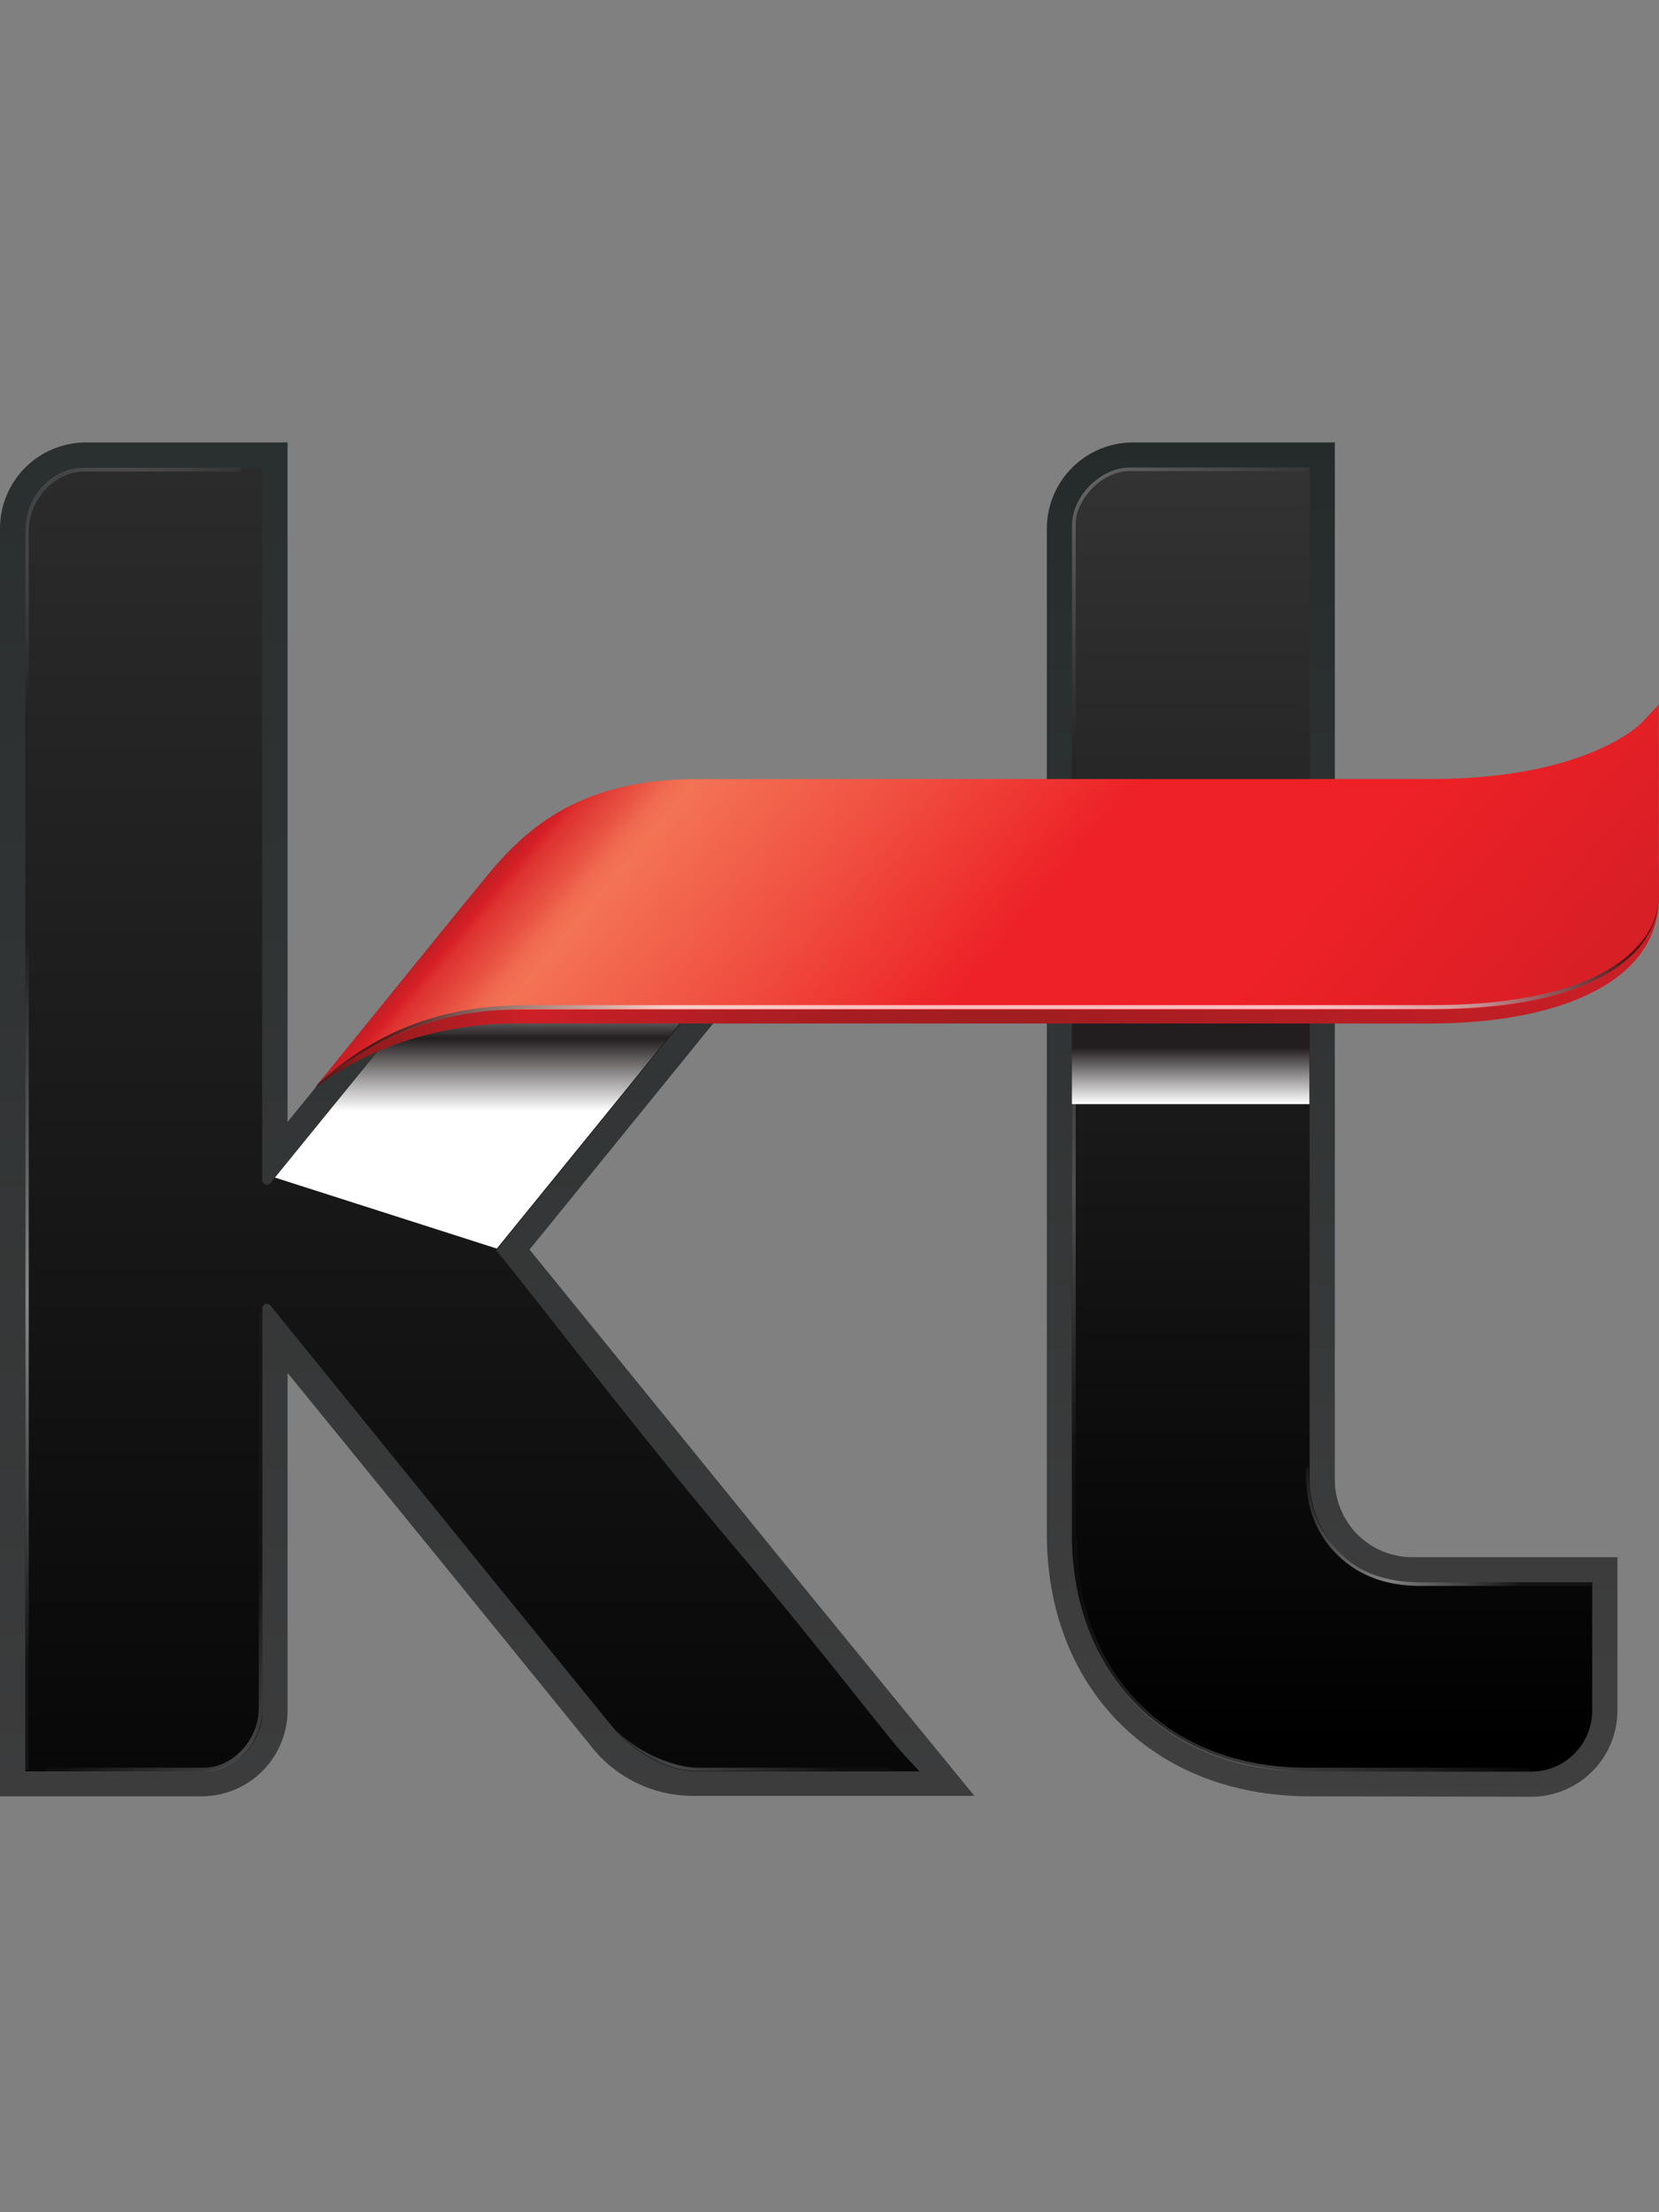
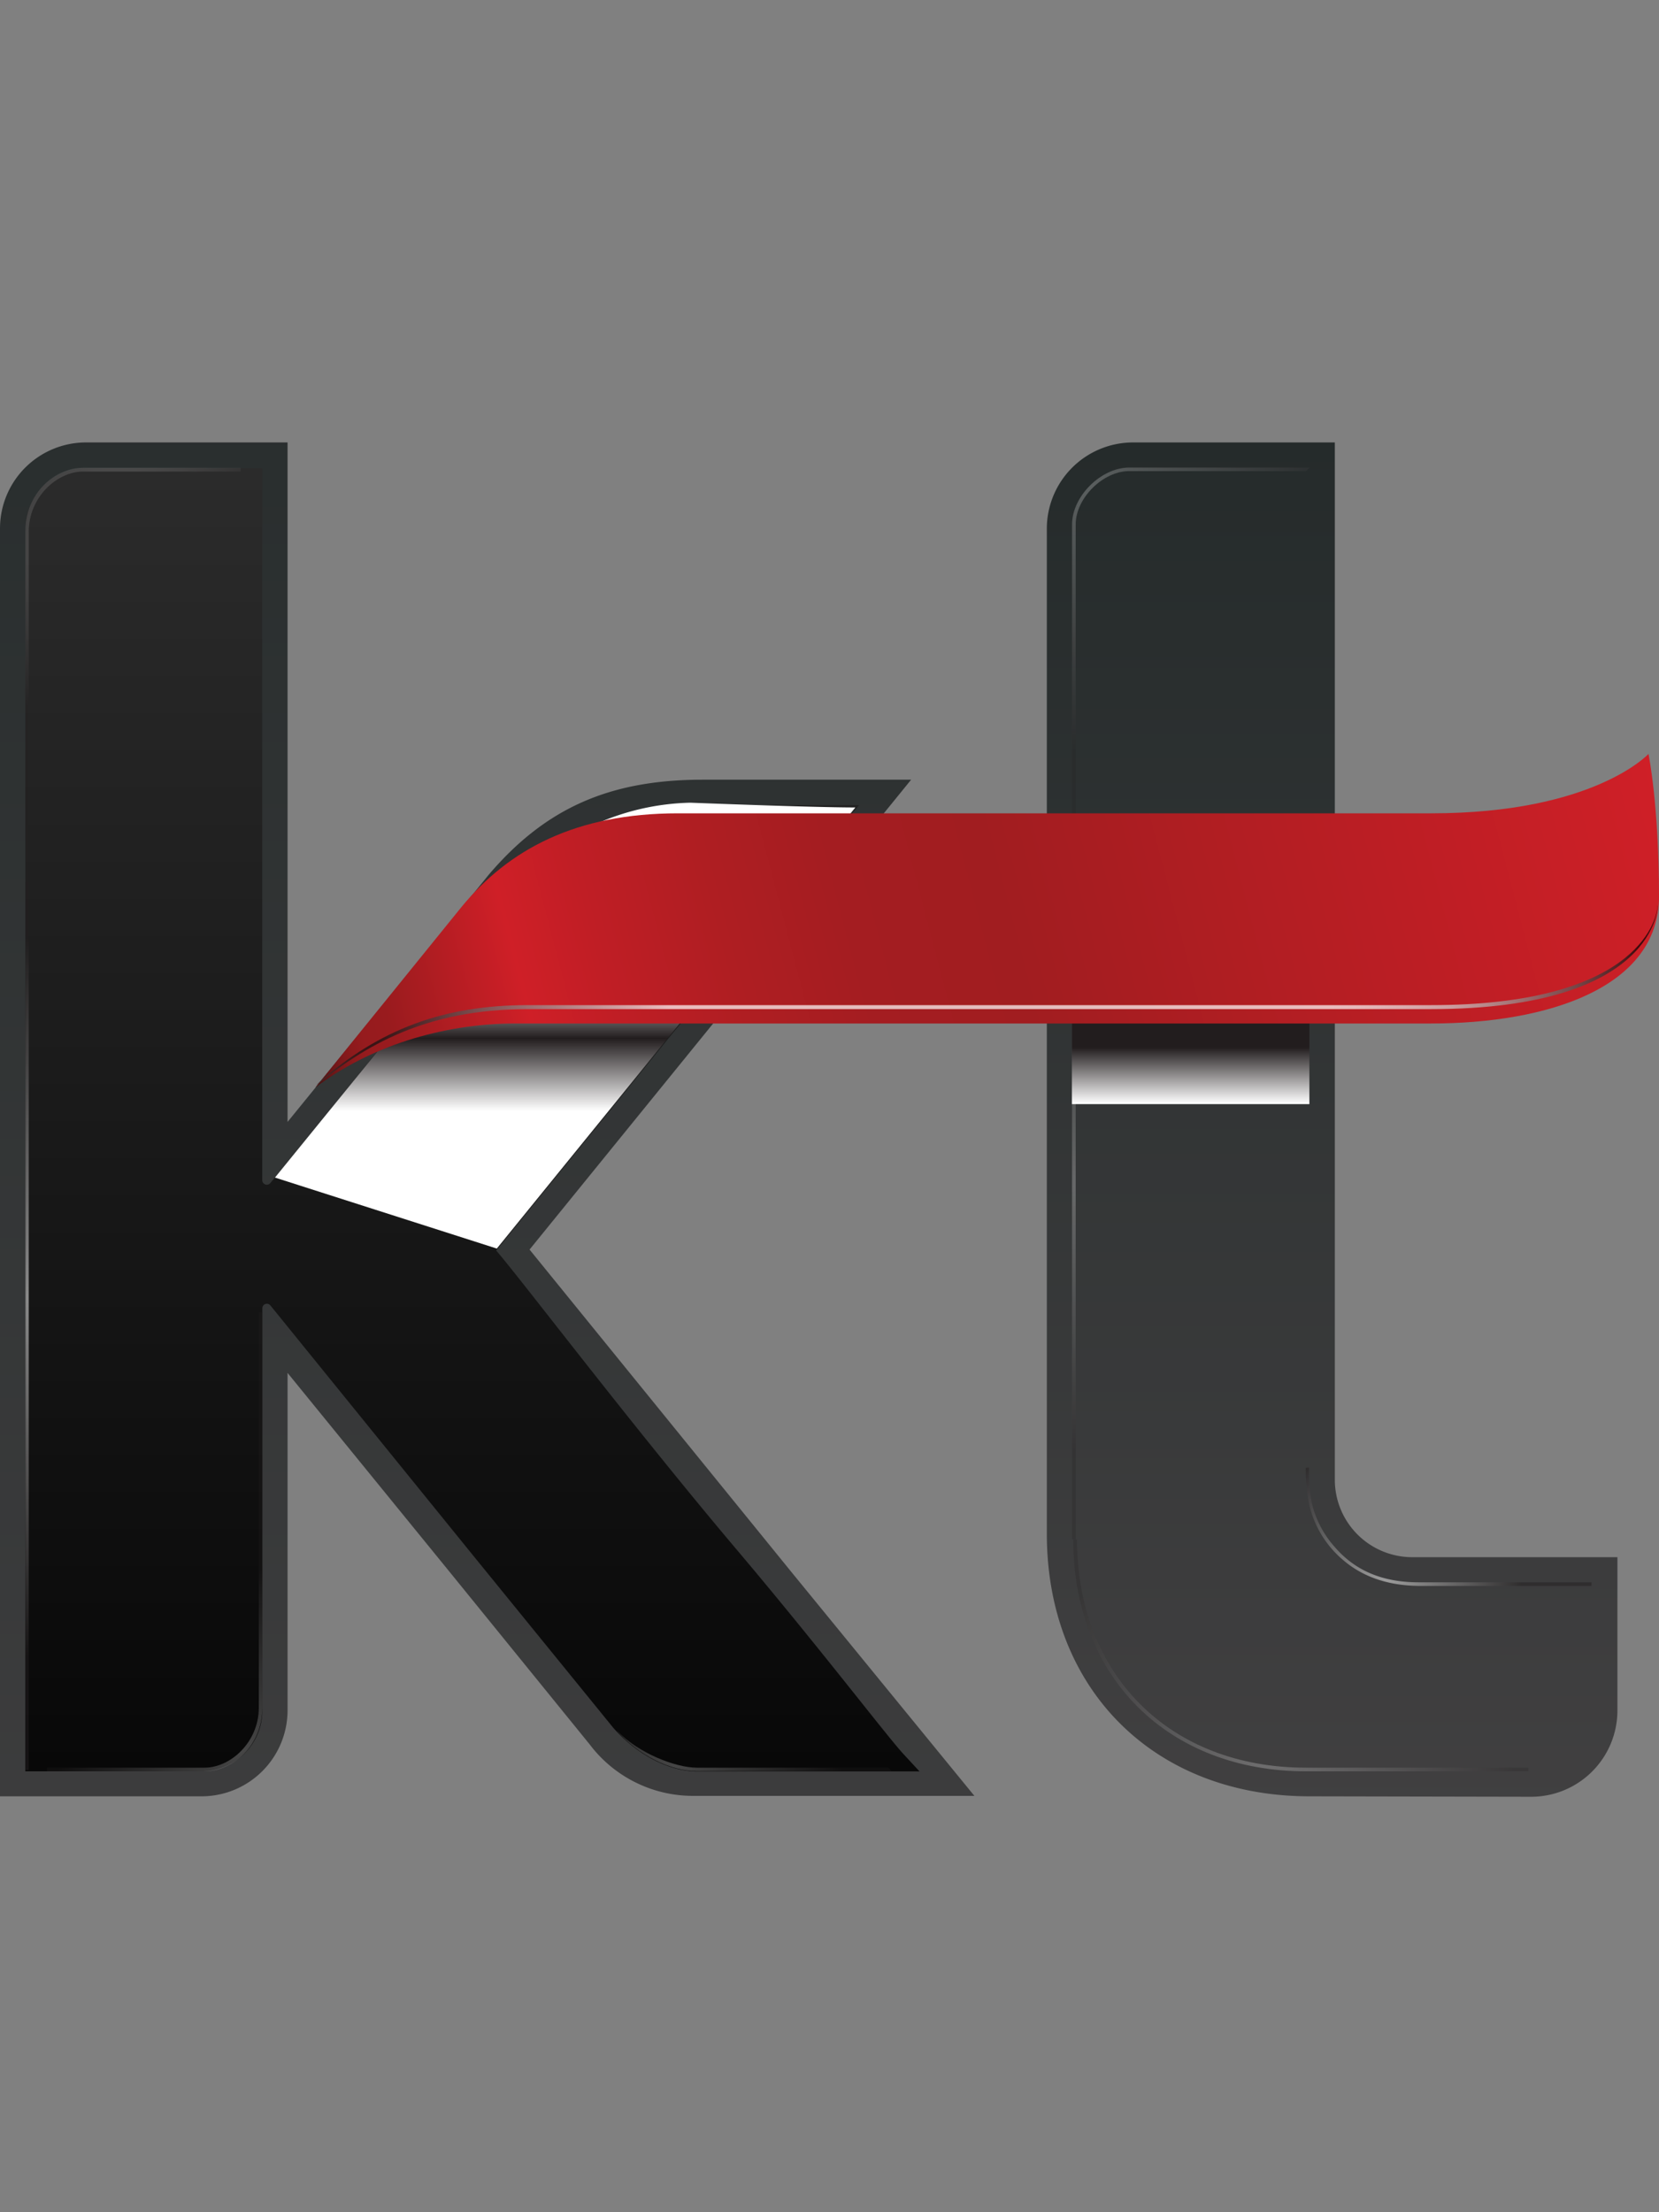
<svg xmlns="http://www.w3.org/2000/svg" width="15" height="20" fill="none">
  <rect width="100%" height="100%" fill="#808080" stroke="none" />
  <path d="m7.162 14.22-2.374-2.923 3.45-4.248H6.355c-.844 0-1.423.257-1.936.859L2.6 10.143V4H.776A.778.778 0 0 0 0 4.778V16.24h1.824a.778.778 0 0 0 .776-.778v-3.05l1.475 1.811 1.257 1.548a1.17 1.17 0 0 0 .93.465H8.81L7.162 14.22Z" fill="url(#a)" />
  <path d="M8.167 15.856c-.149-.162-.737-.934-1.468-1.801-.971-1.146-1.964-2.46-2.213-2.75.38-.469 2.855-3.513 3.152-3.874l.13-.152H6.255a2.28 2.28 0 0 0-1.643.75l-2.168 2.667a.043.043 0 0 1-.03.015.042.042 0 0 1-.03-.012.041.041 0 0 1-.013-.03V4.232H.776a.55.55 0 0 0-.547.552v11.23h1.595a.55.55 0 0 0 .548-.552V11.83a.041.041 0 0 1 .072-.029l1.83 2.257 1.273 1.565c.217.245.502.392.763.392h2.004l-.147-.159Z" fill="url(#b)" />
  <path d="M11.842 16.24c-1.408 0-2.377-.969-2.377-2.374V4.777a.78.78 0 0 1 .78-.777h1.824v9.378a.7.7 0 0 0 .697.7h1.858v1.388a.78.78 0 0 1-.78.778l-2.002-.004Z" fill="url(#c)" />
-   <path d="M11.842 16.014c-1.282 0-2.15-.867-2.15-2.146v-9.09a.552.552 0 0 1 .552-.552h1.597v9.152a.928.928 0 0 0 .925.927h1.63v1.16a.552.552 0 0 1-.552.552l-2.002-.003Z" fill="url(#d)" />
  <path style="mix-blend-mode:screen" opacity=".5" d="M.26 7.973H.23v8.029H.26V7.973Z" fill="url(#e)" />
  <path style="mix-blend-mode:screen" opacity=".25" d="M.424 16.014h1.424c.255 0 .524-.228.524-.575v-3.576H2.34v3.576c0 .31-.254.542-.491.542H.424v.033Z" fill="url(#f)" />
  <path style="mix-blend-mode:screen" opacity=".25" d="M9.726 7.908V4.741c0-.238.247-.482.484-.482h1.598l.033-.032H10.21c-.255 0-.517.26-.517.515v3.166h.033Z" fill="url(#g)" />
  <path style="mix-blend-mode:screen" opacity=".25" d="M9.726 13.917V7.932h-.033v5.985h.033Z" fill="url(#h)" />
  <path style="mix-blend-mode:screen" opacity=".5" d="M11.806 13.27c-.002.111.009.222.031.33a.926.926 0 0 0 .3.498c.172.15.402.24.71.24h1.543v-.033h-1.565c-.361 0-.596-.13-.762-.325a.902.902 0 0 1-.202-.391 1.423 1.423 0 0 1-.025-.321l-.03.002Z" fill="url(#i)" />
  <path style="mix-blend-mode:screen" opacity=".25" d="M13.82 15.981h-2.012c-1.23 0-2.07-.836-2.07-2.063h-.034c0 1.245.857 2.096 2.104 2.096h2.012v-.033Z" fill="url(#j)" />
  <path style="mix-blend-mode:multiply" d="M9.693 9.982h2.146V8.606H9.692v1.376Z" fill="url(#k)" />
-   <path style="mix-blend-mode:screen" opacity=".25" d="M4.474 11.309s2.879-3.544 3.199-3.936H7.63l-3.187 3.92.03.016Z" fill="url(#l)" />
  <path style="mix-blend-mode:multiply" d="M6.242 7.257a2.213 2.213 0 0 0-1.59.726l-2.166 2.663 2.006.642S7.41 7.696 7.734 7.3c-.388 0-1.492-.043-1.492-.043Z" fill="url(#m)" />
  <path style="mix-blend-mode:screen" opacity=".25" d="M5.581 15.652c.189.213.476.36.722.36h1.759l-.03-.031h-1.73c-.195 0-.524-.129-.72-.33Z" fill="url(#n)" />
  <path style="mix-blend-mode:screen" opacity=".25" d="M2.177 4.229H.753c-.255 0-.524.228-.524.574v3.655H.26V4.805c0-.31.255-.542.492-.542h1.424v-.034Z" fill="url(#o)" />
  <path d="M12.94 7.353H6.13c-.923 0-1.531.326-1.96.85l-1.32 1.63c.478-.364 1.136-.58 1.81-.58h8.28c1.05 0 2.06-.322 2.06-1.149s-.095-1.288-.095-1.288-.493.537-1.964.537Z" fill="url(#p)" />
-   <path d="m2.868 9.808 1.524-1.877c.376-.461.871-.888 1.915-.888h6.634c1.403 0 1.891-.498 1.897-.503l.16-.17V8.1s.021.248-.207.499c-.32.35-.943.528-1.85.528H4.644c-1.057 0-1.777.682-1.777.682Z" fill="url(#q)" />
  <path style="mix-blend-mode:screen" opacity=".7" d="M14.987 8.187c-.008.166-.228.9-2.047.9H4.773c-.755 0-1.34.214-1.898.706l-.015.017c.438-.352.98-.687 1.913-.687h8.168c2.05 0 2.047-.935 2.047-.935v-.001Z" fill="url(#r)" />
  <defs>
    <radialGradient id="e" cx="0" cy="0" r="1" gradientUnits="userSpaceOnUse" gradientTransform="translate(.24 11.728) scale(3.24)">
      <stop stop-color="#fff" />
      <stop offset="1" stop-color="#221E1F" />
    </radialGradient>
    <radialGradient id="f" cx="0" cy="0" r="1" gradientUnits="userSpaceOnUse" gradientTransform="translate(2.17 15.833) scale(1.672)">
      <stop stop-color="#fff" />
      <stop offset="1" stop-color="#221E1F" />
    </radialGradient>
    <radialGradient id="g" cx="0" cy="0" r="1" gradientUnits="userSpaceOnUse" gradientTransform="translate(9.752 4.336) scale(2.48)">
      <stop stop-color="#fff" />
      <stop offset="1" stop-color="#221E1F" />
    </radialGradient>
    <radialGradient id="h" cx="0" cy="0" r="1" gradientUnits="userSpaceOnUse" gradientTransform="matrix(2.415 0 0 2.415 9.692 10.721)">
      <stop stop-color="#fff" />
      <stop offset="1" stop-color="#221E1F" />
    </radialGradient>
    <radialGradient id="i" cx="0" cy="0" r="1" gradientUnits="userSpaceOnUse" gradientTransform="translate(12.544 14.236) scale(1.218)">
      <stop stop-color="#fff" />
      <stop offset="1" stop-color="#221E1F" />
    </radialGradient>
    <radialGradient id="j" cx="0" cy="0" r="1" gradientUnits="userSpaceOnUse" gradientTransform="translate(11.473 15.864) scale(2.242)">
      <stop stop-color="#fff" />
      <stop offset="1" stop-color="#221E1F" />
    </radialGradient>
    <radialGradient id="l" cx="0" cy="0" r="1" gradientUnits="userSpaceOnUse" gradientTransform="translate(5.196 10.334) scale(1.142)">
      <stop stop-color="#fff" />
      <stop offset="1" stop-color="#221E1F" />
    </radialGradient>
    <radialGradient id="n" cx="0" cy="0" r="1" gradientUnits="userSpaceOnUse" gradientTransform="matrix(1.518 0 0 1.518 6.116 15.961)">
      <stop stop-color="#fff" />
      <stop offset="1" stop-color="#221E1F" />
    </radialGradient>
    <radialGradient id="o" cx="0" cy="0" r="1" gradientUnits="userSpaceOnUse" gradientTransform="rotate(180 .518 2.457) scale(1.684)">
      <stop stop-color="#fff" />
      <stop offset="1" stop-color="#221E1F" />
    </radialGradient>
    <radialGradient id="r" cx="0" cy="0" r="1" gradientUnits="userSpaceOnUse" gradientTransform="translate(3.265 9.297) scale(11.576)">
      <stop stop-color="#000101" />
      <stop offset=".24" stop-color="#fff" />
      <stop offset=".76" stop-color="#fff" />
      <stop offset=".78" stop-color="#FAFAFA" />
      <stop offset=".81" stop-color="#ECECEC" />
      <stop offset=".85" stop-color="#D4D5D5" />
      <stop offset=".88" stop-color="#B3B4B4" />
      <stop offset=".91" stop-color="#898989" />
      <stop offset=".95" stop-color="#555656" />
      <stop offset=".99" stop-color="#191A1A" />
      <stop offset="1" stop-color="#000101" />
    </radialGradient>
    <linearGradient id="a" x1="4.405" y1="19.693" x2="4.405" y2=".894" gradientUnits="userSpaceOnUse">
      <stop stop-color="#414041" />
      <stop offset="1" stop-color="#252B2B" />
    </linearGradient>
    <linearGradient id="b" x1="4.27" y1="1.587" x2="4.27" y2="18.684" gradientUnits="userSpaceOnUse">
      <stop stop-color="#333" />
      <stop offset="1" />
    </linearGradient>
    <linearGradient id="c" x1="12.044" y1="16.451" x2="12.044" y2="3.956" gradientUnits="userSpaceOnUse">
      <stop stop-color="#414041" />
      <stop offset="1" stop-color="#252B2B" />
    </linearGradient>
    <linearGradient id="d" x1="12.044" y1="4.226" x2="12.044" y2="15.797" gradientUnits="userSpaceOnUse">
      <stop stop-color="#333" />
      <stop offset="1" />
    </linearGradient>
    <linearGradient id="k" x1="10.767" y1="9.978" x2="10.767" y2="9.471" gradientUnits="userSpaceOnUse">
      <stop stop-color="#fff" />
      <stop offset="1" stop-color="#221D1E" />
    </linearGradient>
    <linearGradient id="m" x1="5.111" y1="10.043" x2="5.111" y2="8.807" gradientUnits="userSpaceOnUse">
      <stop stop-color="#fff" />
      <stop offset=".53" stop-color="#221D1E" />
      <stop offset="1" stop-color="#fff" />
    </linearGradient>
    <linearGradient id="p" x1="14.929" y1="6.908" x2="2.828" y2="10.075" gradientUnits="userSpaceOnUse">
      <stop stop-color="#CF1F27" />
      <stop offset=".48" stop-color="#A11D20" />
      <stop offset=".59" stop-color="#A41D21" />
      <stop offset=".68" stop-color="#AF1E22" />
      <stop offset=".77" stop-color="#C01E25" />
      <stop offset=".83" stop-color="#CF1F27" />
      <stop offset=".93" stop-color="#991B1E" />
      <stop offset=".95" stop-color="#961B1E" />
      <stop offset=".96" stop-color="#8D1A1C" />
      <stop offset=".97" stop-color="#7D181A" />
      <stop offset=".98" stop-color="#671617" />
      <stop offset=".99" stop-color="#4A1313" />
      <stop offset="1" stop-color="#321010" />
    </linearGradient>
    <linearGradient id="q" x1="6.171" y1="5.771" x2="12.566" y2="11.138" gradientUnits="userSpaceOnUse">
      <stop stop-color="#B81F24" />
      <stop offset=".02" stop-color="#D71F26" />
      <stop offset=".03" stop-color="#DD3130" />
      <stop offset=".07" stop-color="#E95544" />
      <stop offset=".09" stop-color="#F06B51" />
      <stop offset=".11" stop-color="#F37355" />
      <stop offset=".28" stop-color="#F05041" />
      <stop offset=".48" stop-color="#ED2126" />
      <stop offset=".71" stop-color="#ED2126" />
      <stop offset="1" stop-color="#D71F26" />
    </linearGradient>
  </defs>
</svg>